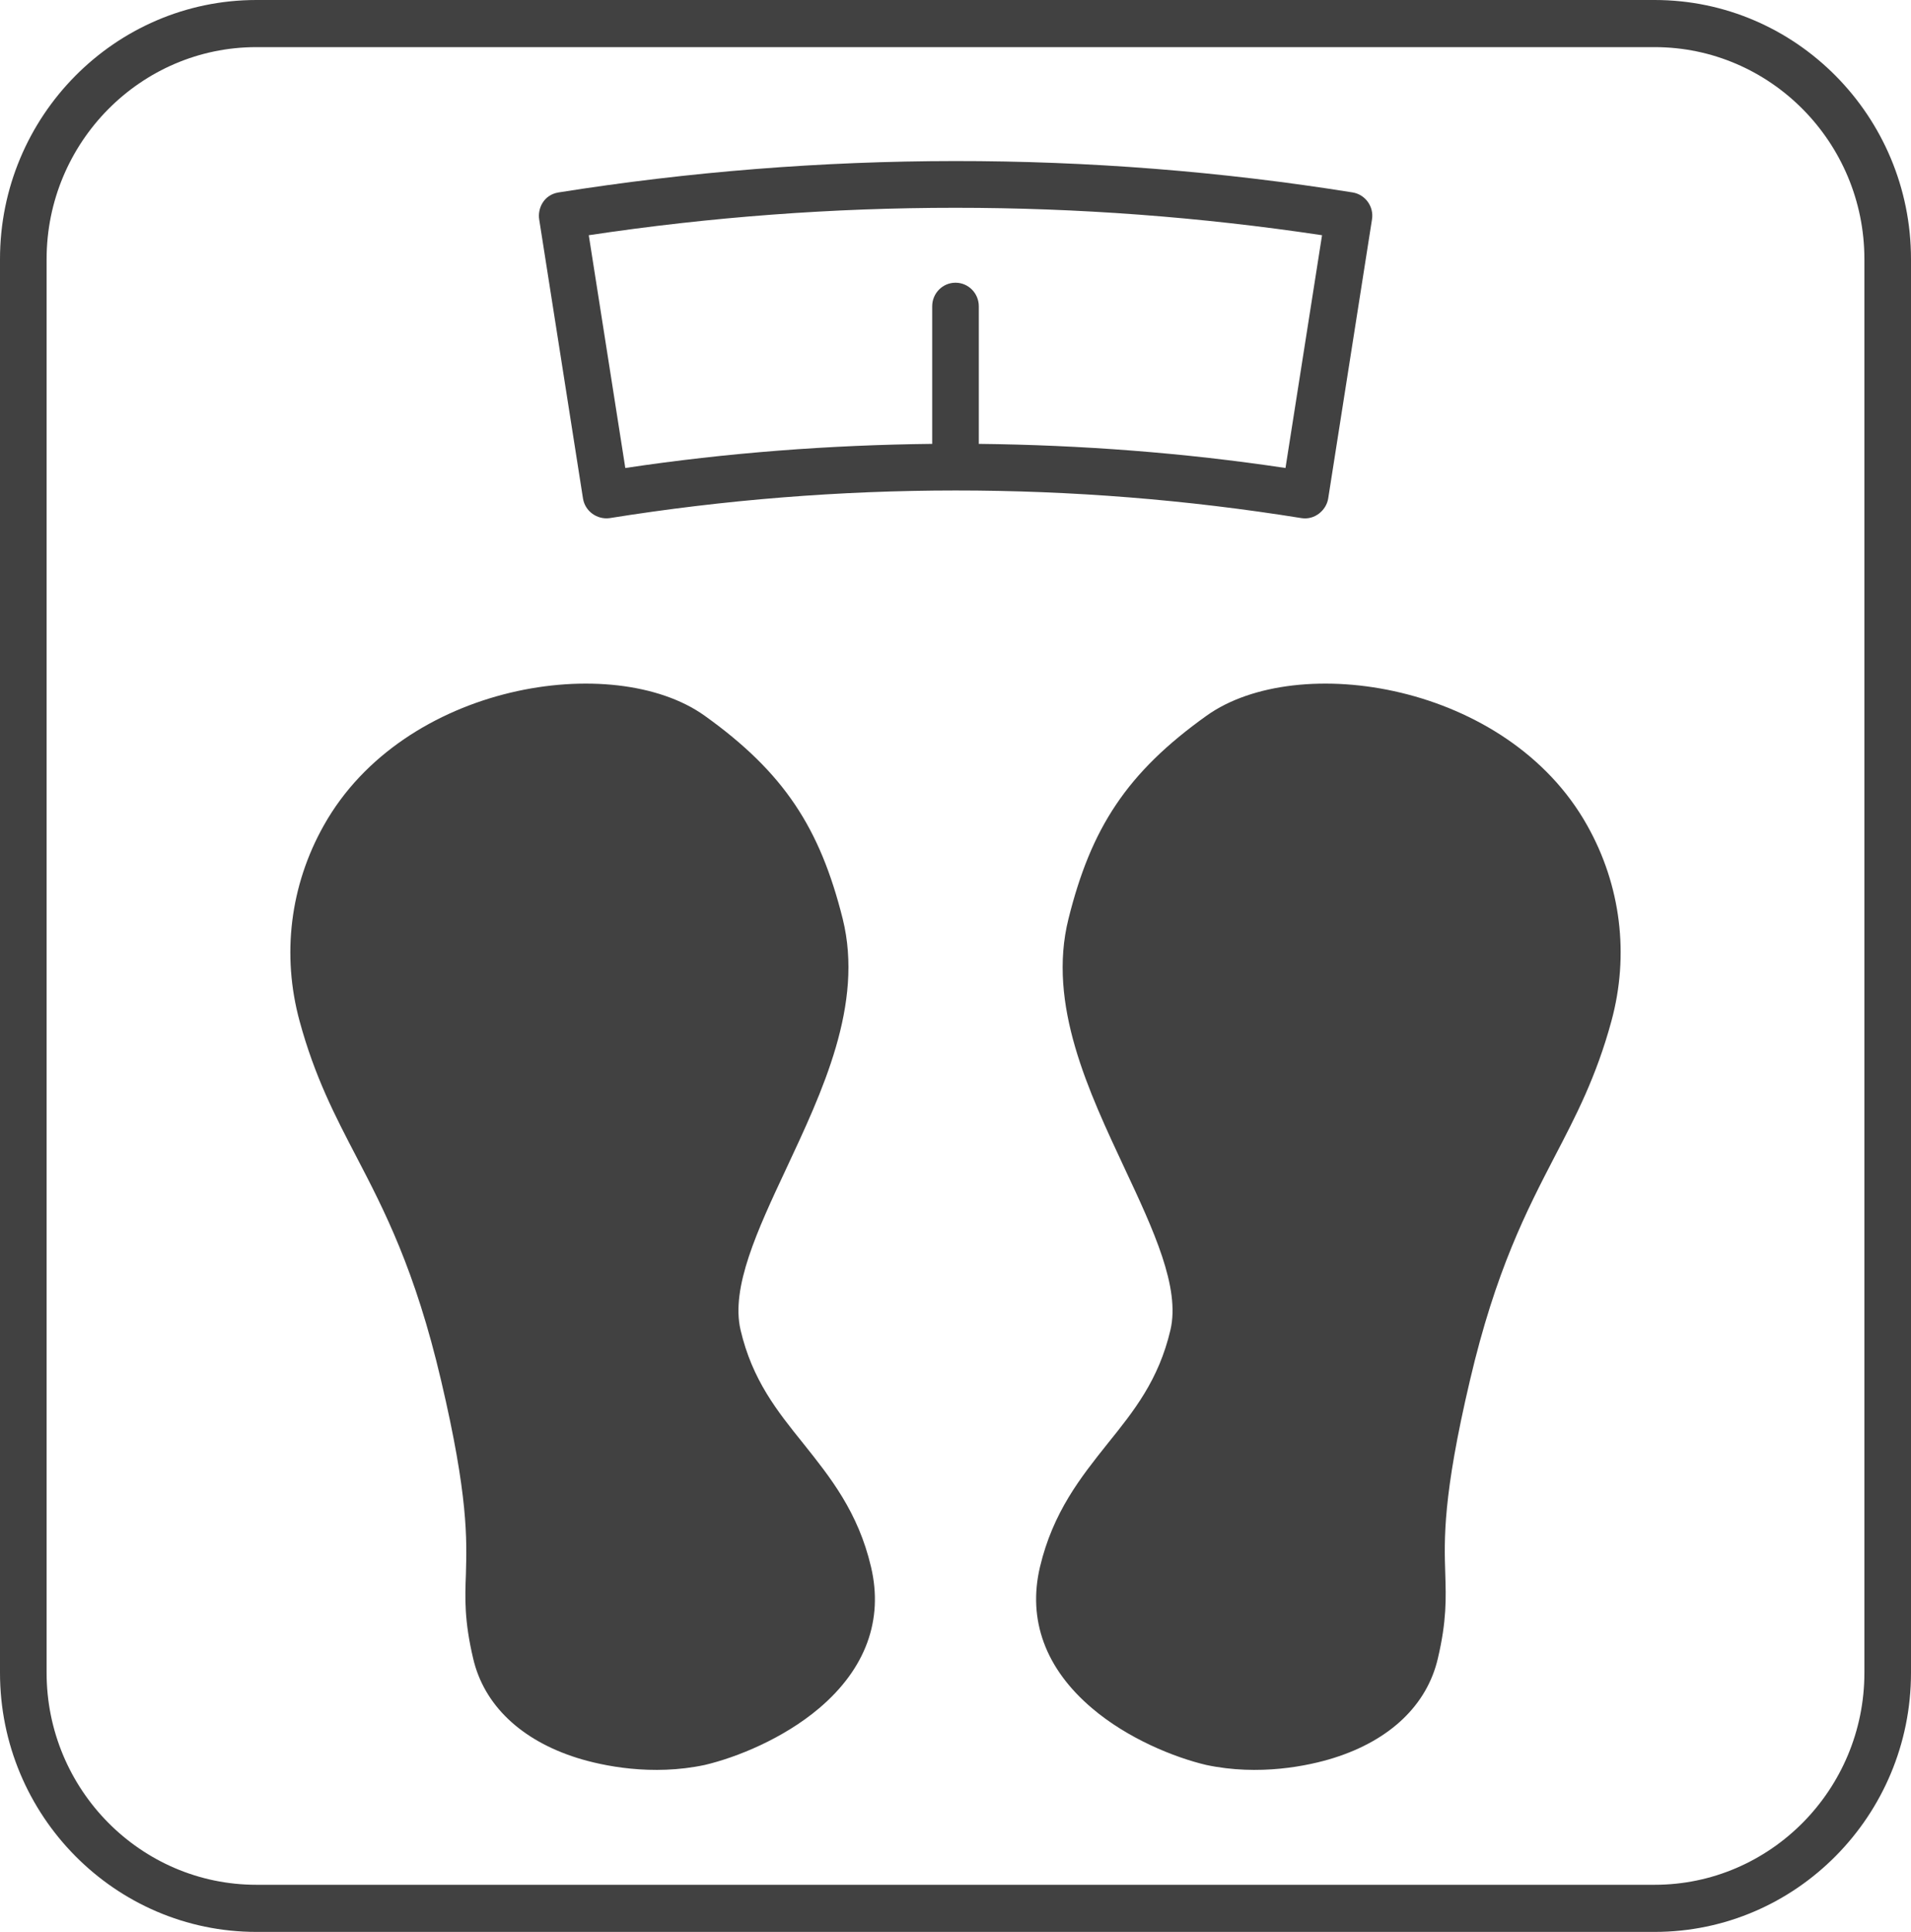
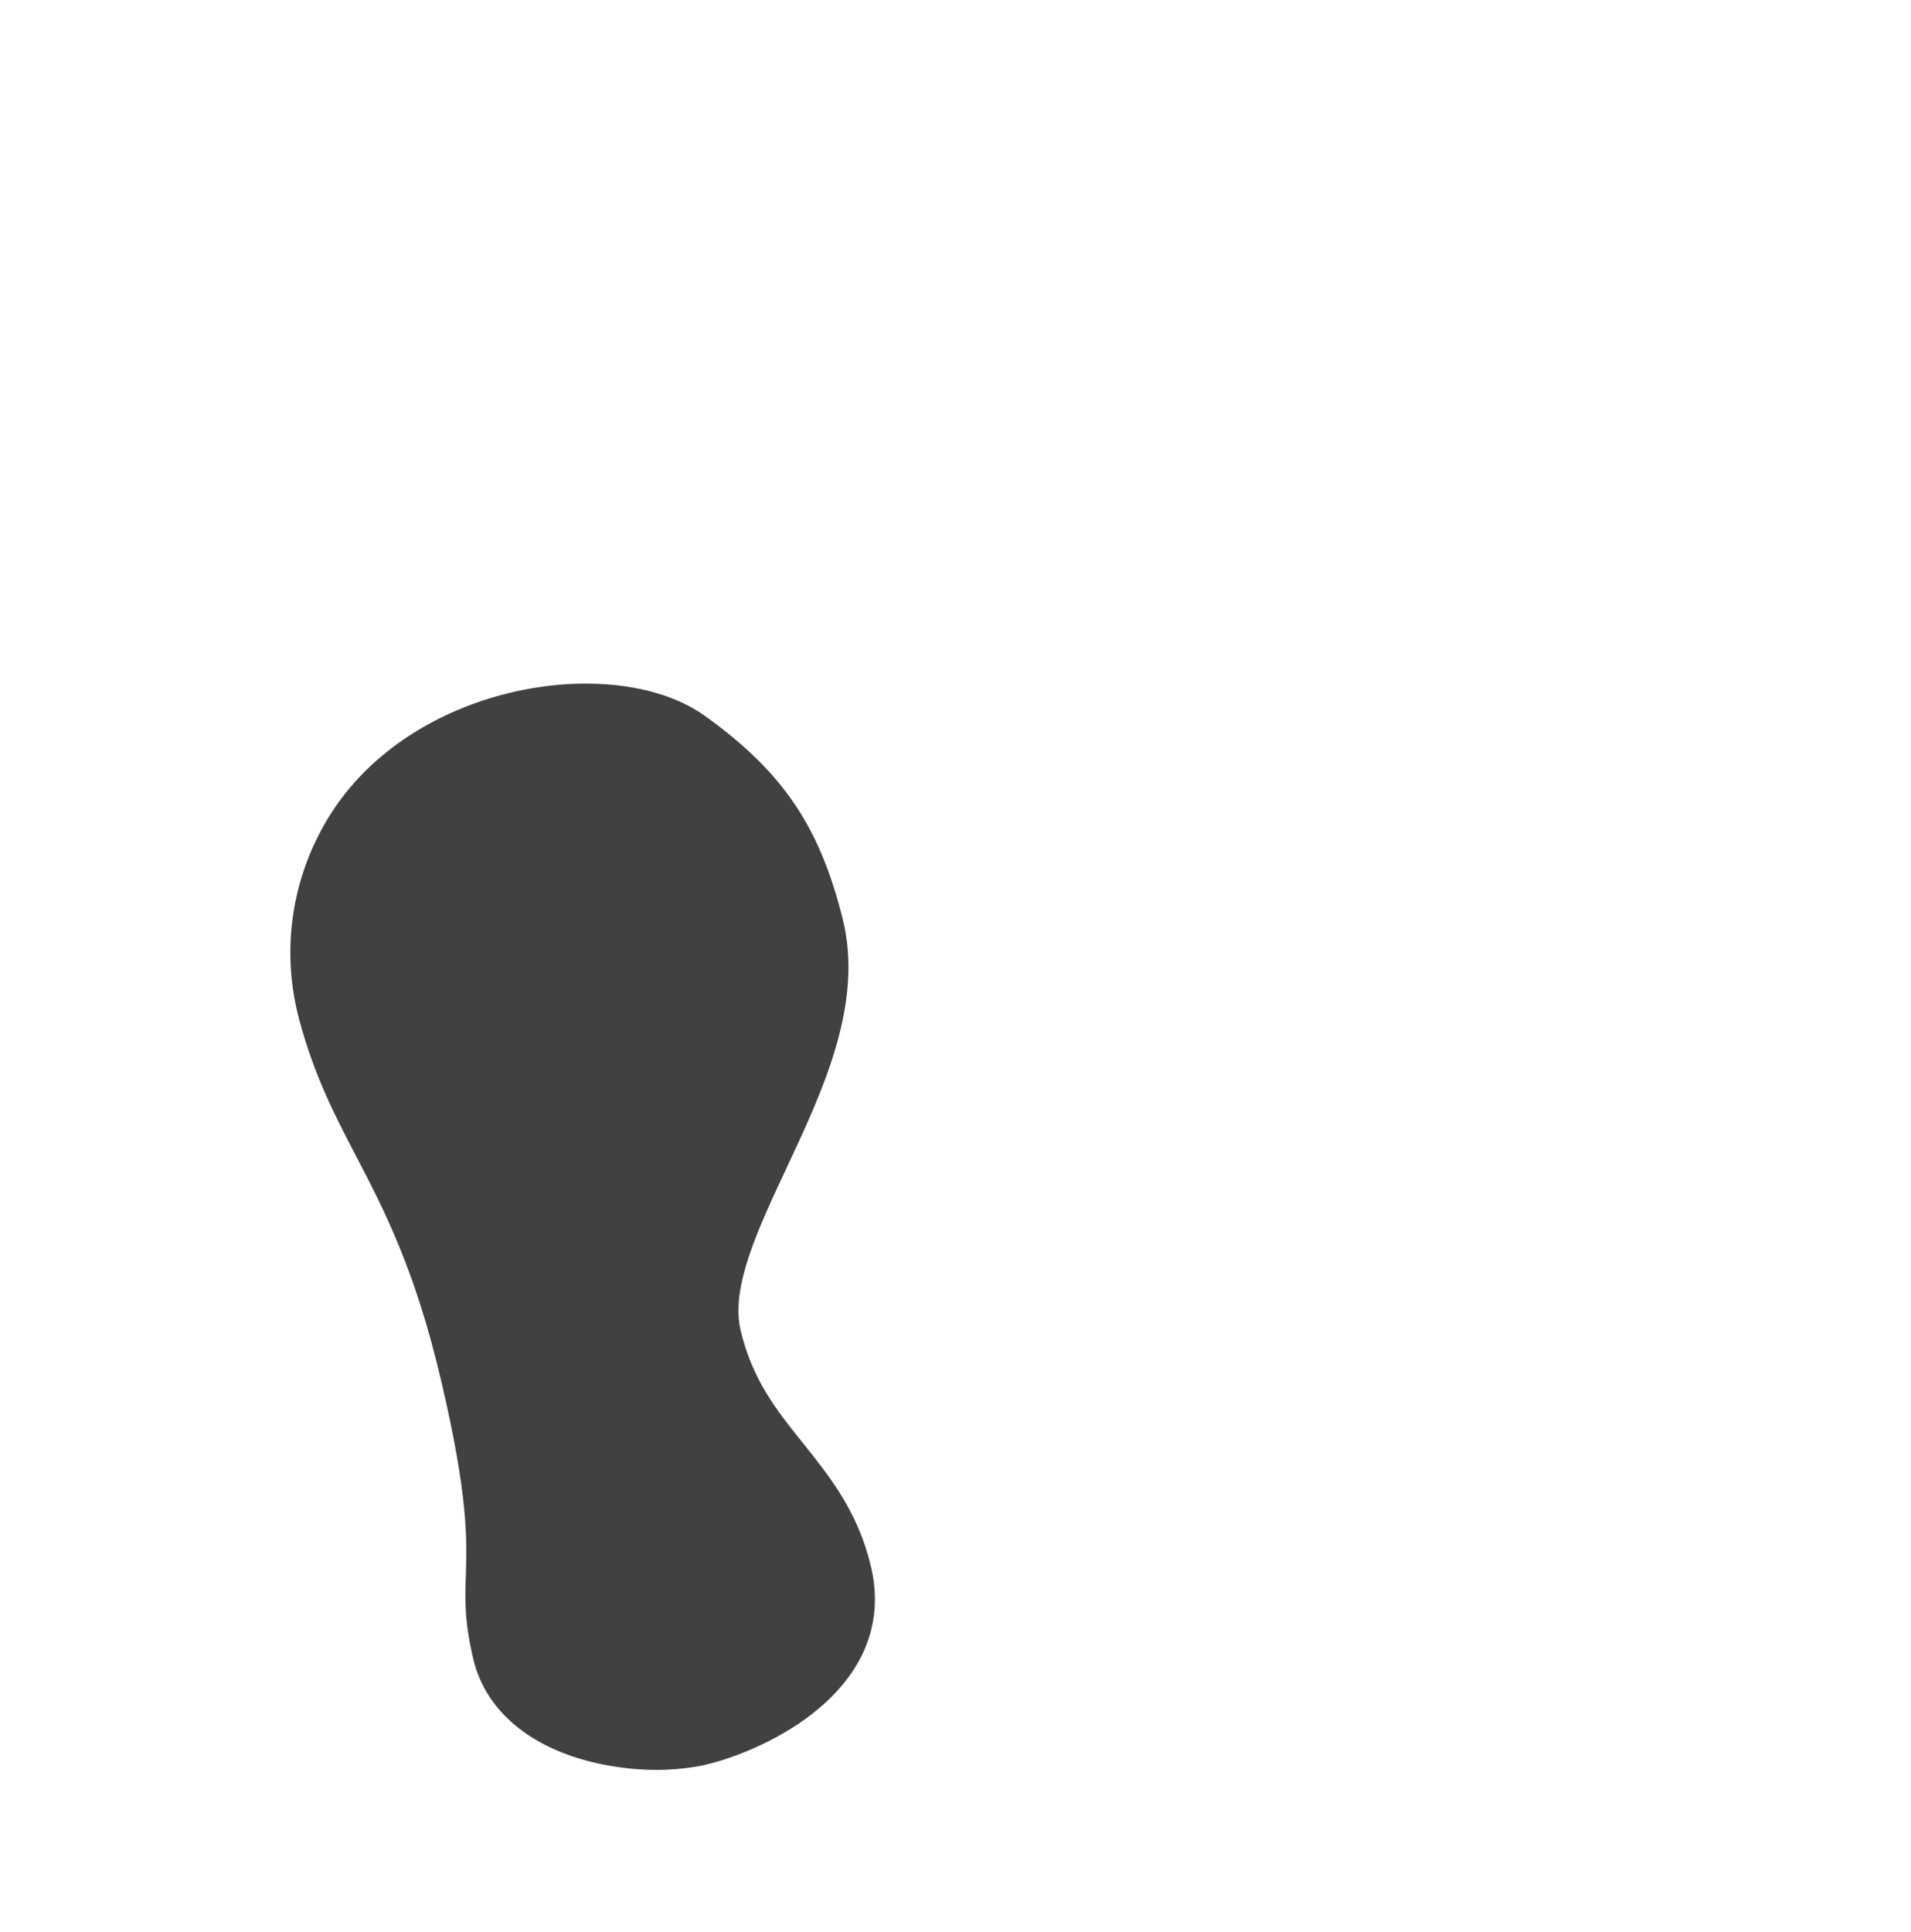
<svg xmlns="http://www.w3.org/2000/svg" width="93" height="94" viewBox="0 0 93 94" fill="none">
  <g clip-path="url(#clip0_129_25)">
-     <path d="M64.637 24.257L66.769 10.675C66.869 10.051 66.443 9.464 65.826 9.363C53.005 7.309 39.904 7.346 27.183 9.363C26.439 9.483 26.158 10.17 26.24 10.675L28.372 24.257C28.472 24.88 29.061 25.293 29.669 25.21C40.838 23.422 52.171 23.413 63.34 25.21C63.984 25.311 64.546 24.825 64.637 24.257ZM47.634 21.597V14.902C47.634 14.27 47.126 13.756 46.5 13.756C45.874 13.756 45.366 14.27 45.366 14.902V21.597C40.376 21.652 35.385 22.028 30.431 22.771L28.653 11.445C40.493 9.666 52.497 9.666 64.338 11.445L62.559 22.771C57.605 22.028 52.615 21.652 47.625 21.597H47.634Z" fill="#414141" />
-     <path d="M80.524 0H12.476C5.598 0 0 5.658 0 12.61V81.39C0 88.342 5.598 94 12.476 94H80.524C87.402 94 93 88.342 93 81.39V12.61C93 5.658 87.402 0 80.524 0ZM90.732 81.39C90.732 87.076 86.15 91.707 80.524 91.707H12.476C6.85 91.707 2.268 87.076 2.268 81.39V12.61C2.268 6.924 6.85 2.293 12.476 2.293H80.524C86.15 2.293 90.732 6.924 90.732 12.61V81.39Z" fill="#414141" />
    <path d="M39.096 70.239C37.817 68.652 36.61 67.148 36.039 64.709C35.558 62.645 36.864 59.848 38.252 56.886C40.004 53.135 42.045 48.88 41.011 44.707C39.904 40.296 38.171 37.6 34.288 34.821C29.86 31.667 19.652 33.226 15.76 40.159C14.118 43.075 13.7 46.459 14.581 49.687C15.316 52.392 16.305 54.291 17.348 56.29C18.691 58.867 20.206 61.783 21.467 67.176C22.792 72.806 22.719 74.897 22.674 76.585C22.628 77.759 22.592 78.859 23.028 80.703C23.554 82.959 25.35 84.673 28.09 85.535C29.325 85.921 31.729 86.425 34.306 85.875C35.857 85.508 38.125 84.591 39.867 83.114C42.127 81.198 42.998 78.823 42.39 76.246C41.764 73.568 40.403 71.88 39.096 70.239Z" fill="#414141" />
-     <path d="M77.24 40.159C73.357 33.226 63.14 31.667 58.722 34.821C54.829 37.6 53.096 40.296 51.998 44.707C50.955 48.88 52.996 53.135 54.748 56.886C56.136 59.848 57.442 62.645 56.961 64.709C56.39 67.148 55.183 68.652 53.904 70.239C52.597 71.88 51.245 73.568 50.61 76.246C50.002 78.823 50.882 81.198 53.142 83.114C54.875 84.591 57.143 85.508 58.694 85.875C61.271 86.425 63.685 85.921 64.909 85.535C67.65 84.673 69.446 82.959 69.972 80.703C70.408 78.859 70.371 77.759 70.335 76.585C70.281 74.897 70.208 72.806 71.533 67.176C72.794 61.783 74.318 58.867 75.652 56.29C76.695 54.291 77.684 52.392 78.419 49.687C79.299 46.459 78.882 43.075 77.24 40.159Z" fill="#414141" />
  </g>
  <defs>
    <clipPath id="clip0_129_25">
      <rect width="93" height="94" fill="white" />
    </clipPath>
  </defs>
</svg>